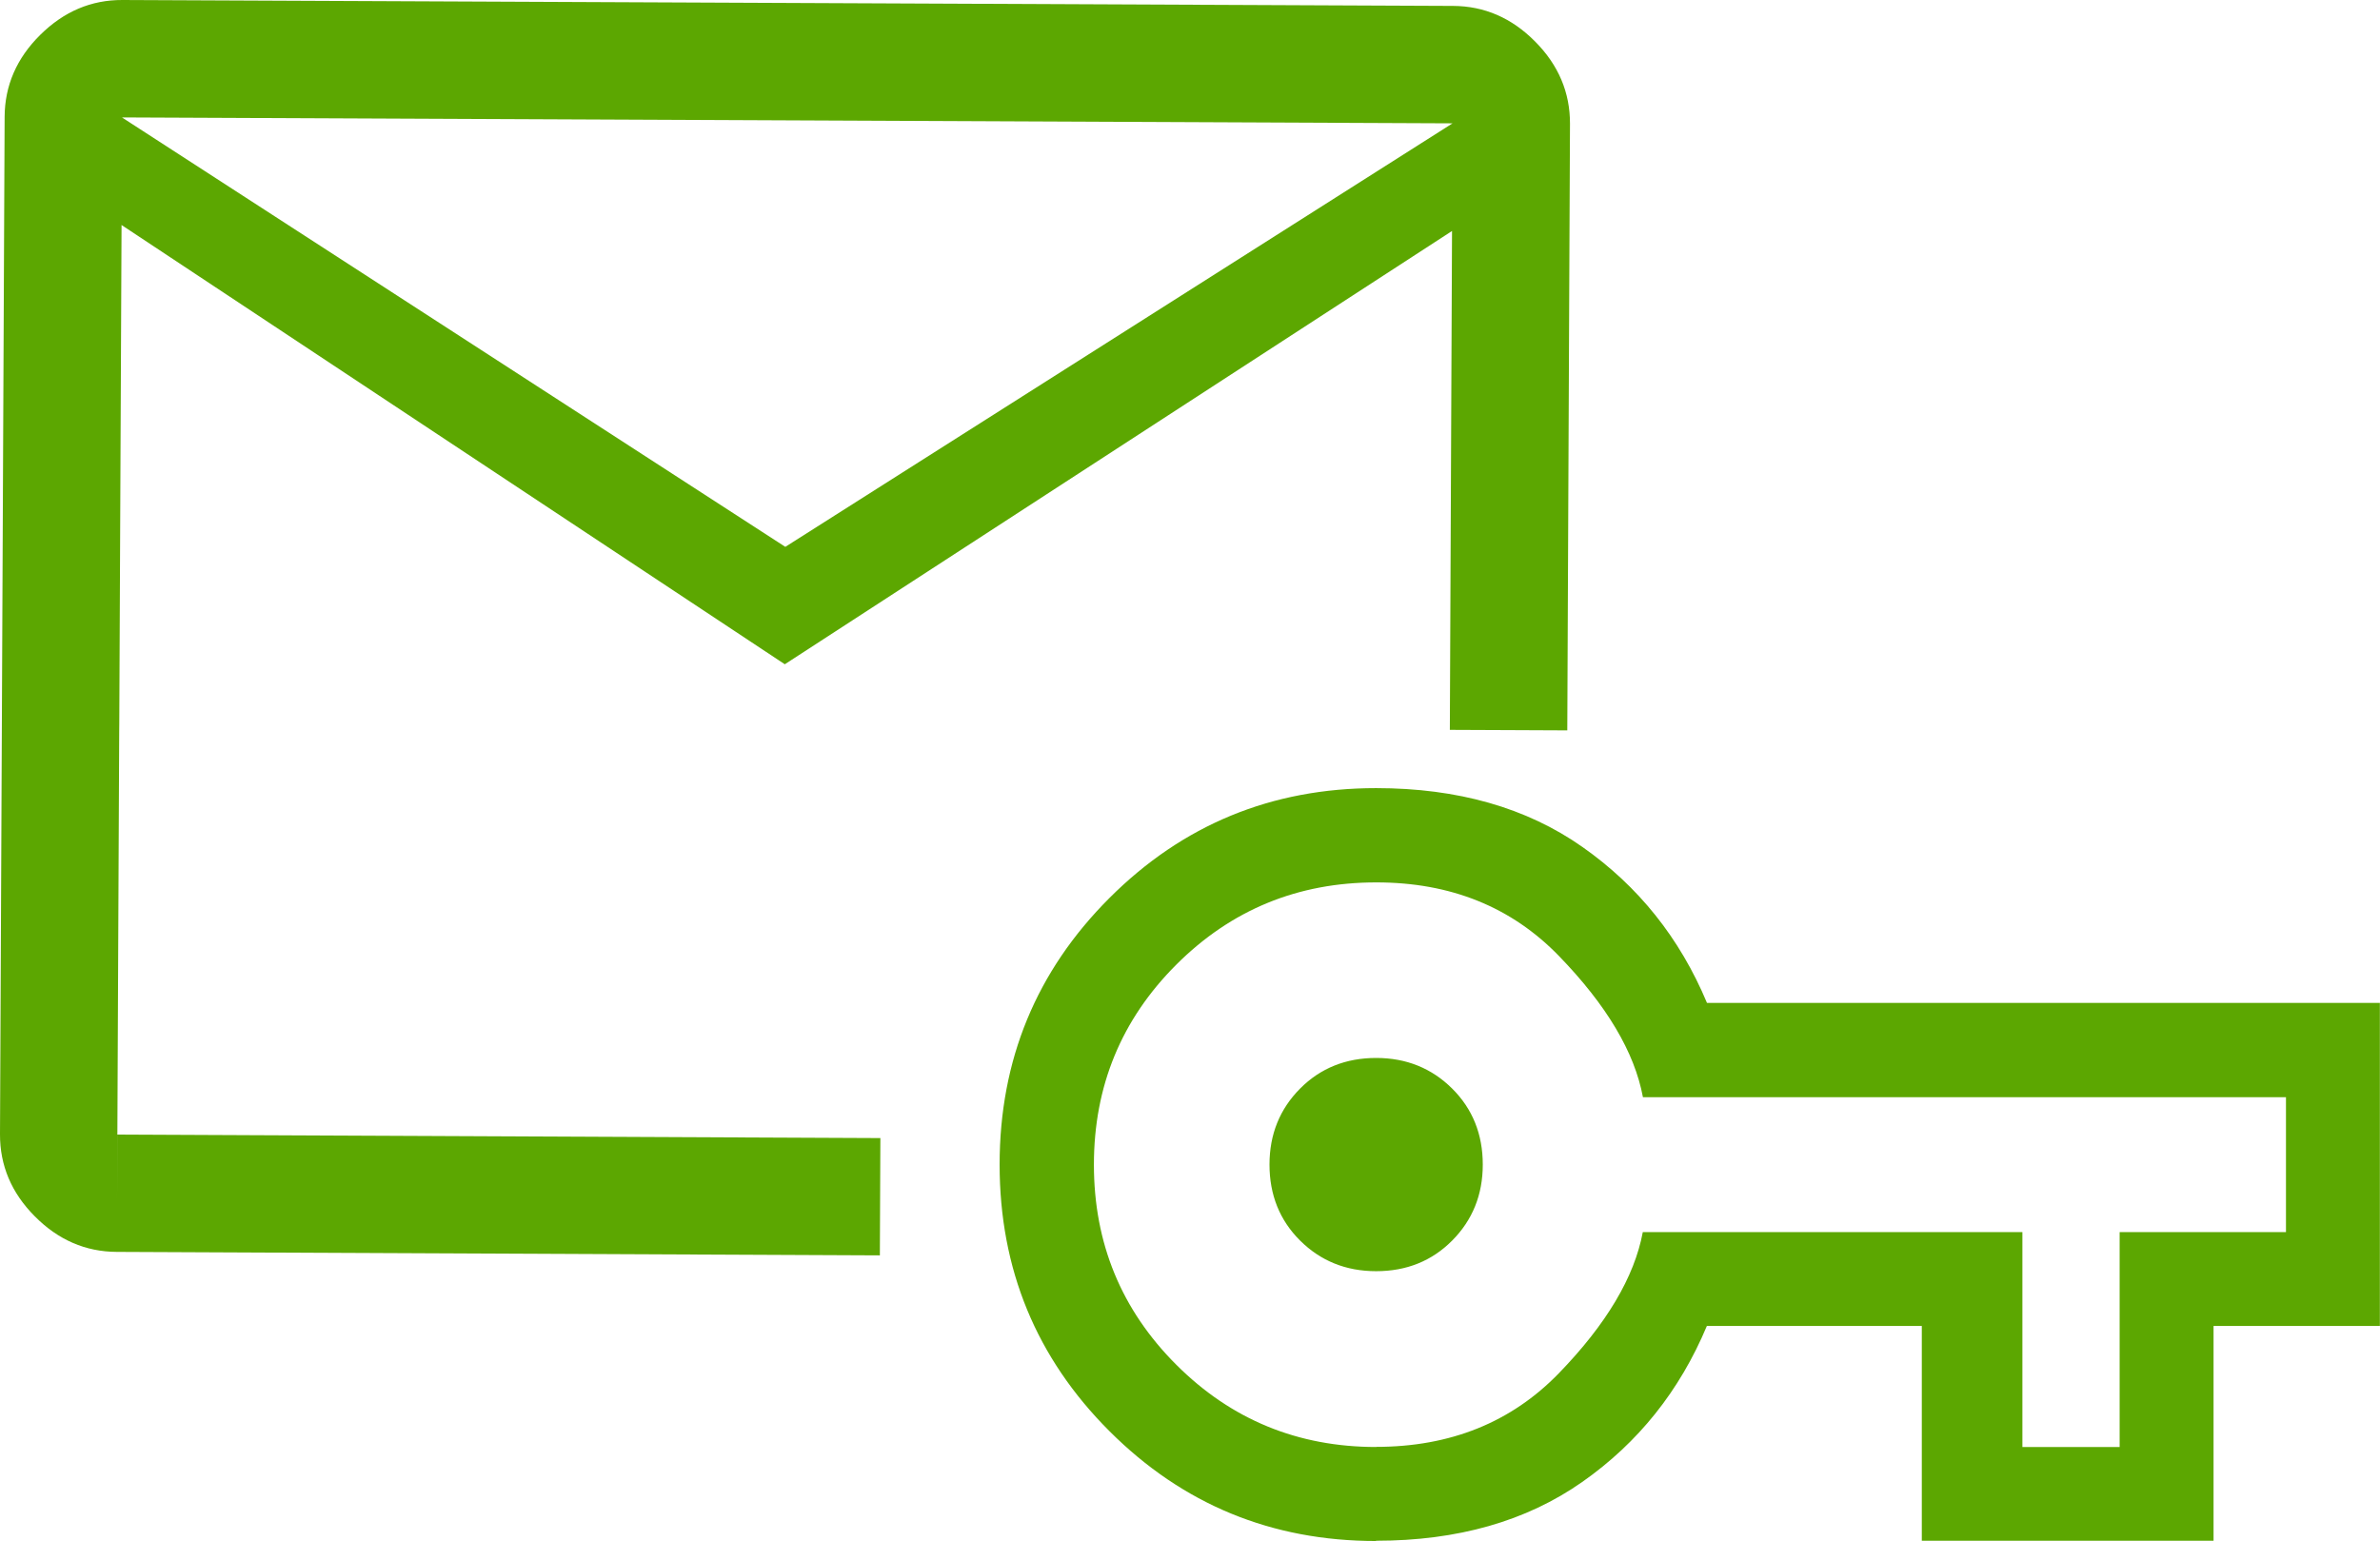
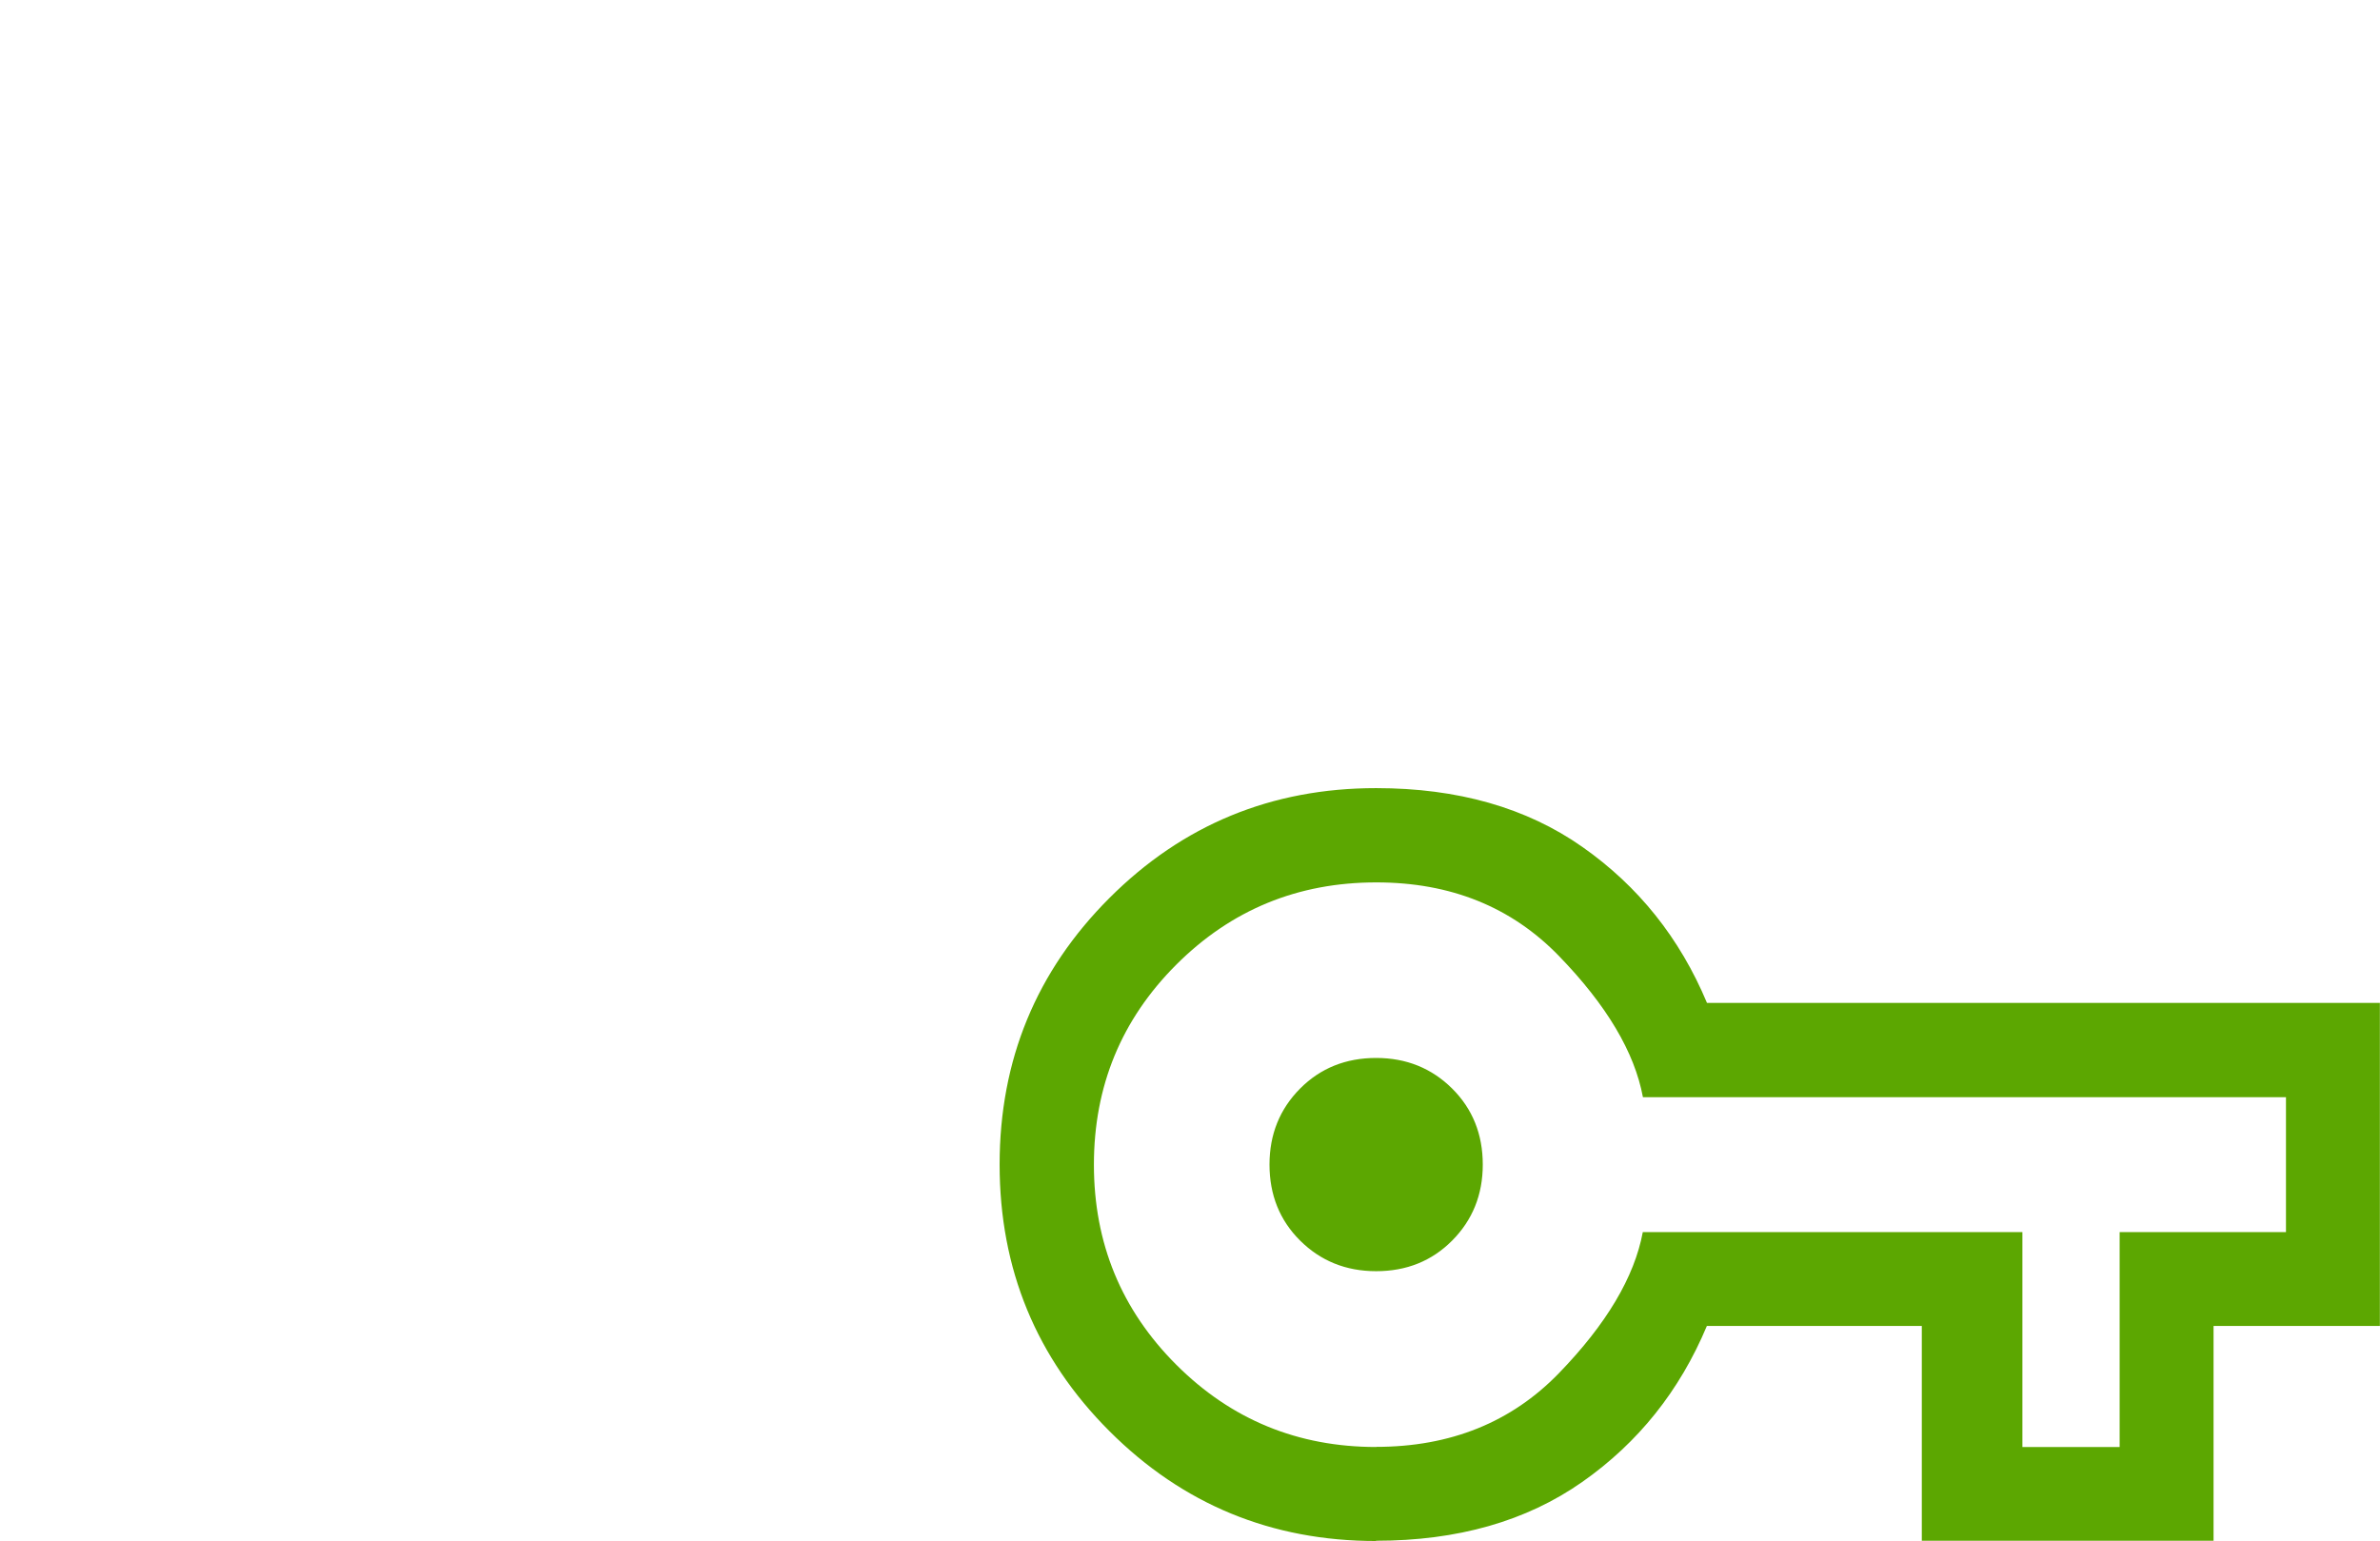
<svg xmlns="http://www.w3.org/2000/svg" id="_レイヤー_2" viewBox="0 0 185.02 119.82">
  <defs>
    <style>.cls-1{fill:#5ca701;}</style>
  </defs>
  <g id="step">
    <g>
-       <path class="cls-1" d="M61.01,51.65L9.44,17.49l-.32,70.73h0l59.32,.27-.02,4.56-.02,4.56-59.32-.27c-2.43-.01-4.56-.93-6.38-2.77C.89,92.75-.01,90.62,0,88.18L.36,9.09c.01-2.43,.93-4.56,2.77-6.38S7.09-.01,9.52,0L112.96,.46c2.43,.01,4.56,.93,6.38,2.77,1.82,1.83,2.72,3.97,2.71,6.4l-.21,47.16c-1.42,0-2.89-.01-4.41-.02s-3.09-.01-4.72-.02l.17-38.79L61.01,51.65Zm.04-9.13L112.92,9.59l-103.44-.46L61.05,42.52ZM9.44,17.49l-.32,70.73h0l-.02,5.17c.05-10.34,.09-19.12,.12-26.32,.03-7.2,.05-10.8,.05-10.8,0,0,0,.05,0,.15,0,.1,0,.25,0,.46l.18-39.4,.04-8.37-.04,8.37Z" />
      <path class="cls-1" d="M106.98,119.82c-8.13,0-15.04-2.85-20.73-8.54-5.69-5.69-8.54-12.6-8.54-20.73s2.85-15.04,8.54-20.73c5.69-5.69,12.6-8.54,20.73-8.54,6.34,0,11.69,1.52,16.03,4.57,4.35,3.05,7.58,7.09,9.69,12.13h52.31v25.12h-12.93v16.7h-22.68v-16.7h-16.71c-2.11,5.04-5.34,9.08-9.69,12.13-4.35,3.05-9.69,4.57-16.03,4.57Zm0-7.32c5.77,0,10.51-1.91,14.21-5.73s5.87-7.48,6.52-10.97h29.51v16.71h7.56v-16.71h12.93v-10.49h-49.99c-.65-3.5-2.82-7.15-6.52-10.97s-8.43-5.73-14.21-5.73c-6.1,0-11.28,2.13-15.55,6.4-4.27,4.27-6.4,9.45-6.4,15.55s2.13,11.28,6.4,15.55c4.27,4.27,9.45,6.4,15.55,6.4Zm0-13.66c2.36,0,4.33-.79,5.91-2.38s2.38-3.56,2.38-5.91-.79-4.33-2.38-5.91-3.56-2.38-5.91-2.38-4.33,.79-5.91,2.38-2.38,3.56-2.38,5.91,.79,4.33,2.38,5.91,3.56,2.38,5.91,2.38Z" />
    </g>
  </g>
</svg>